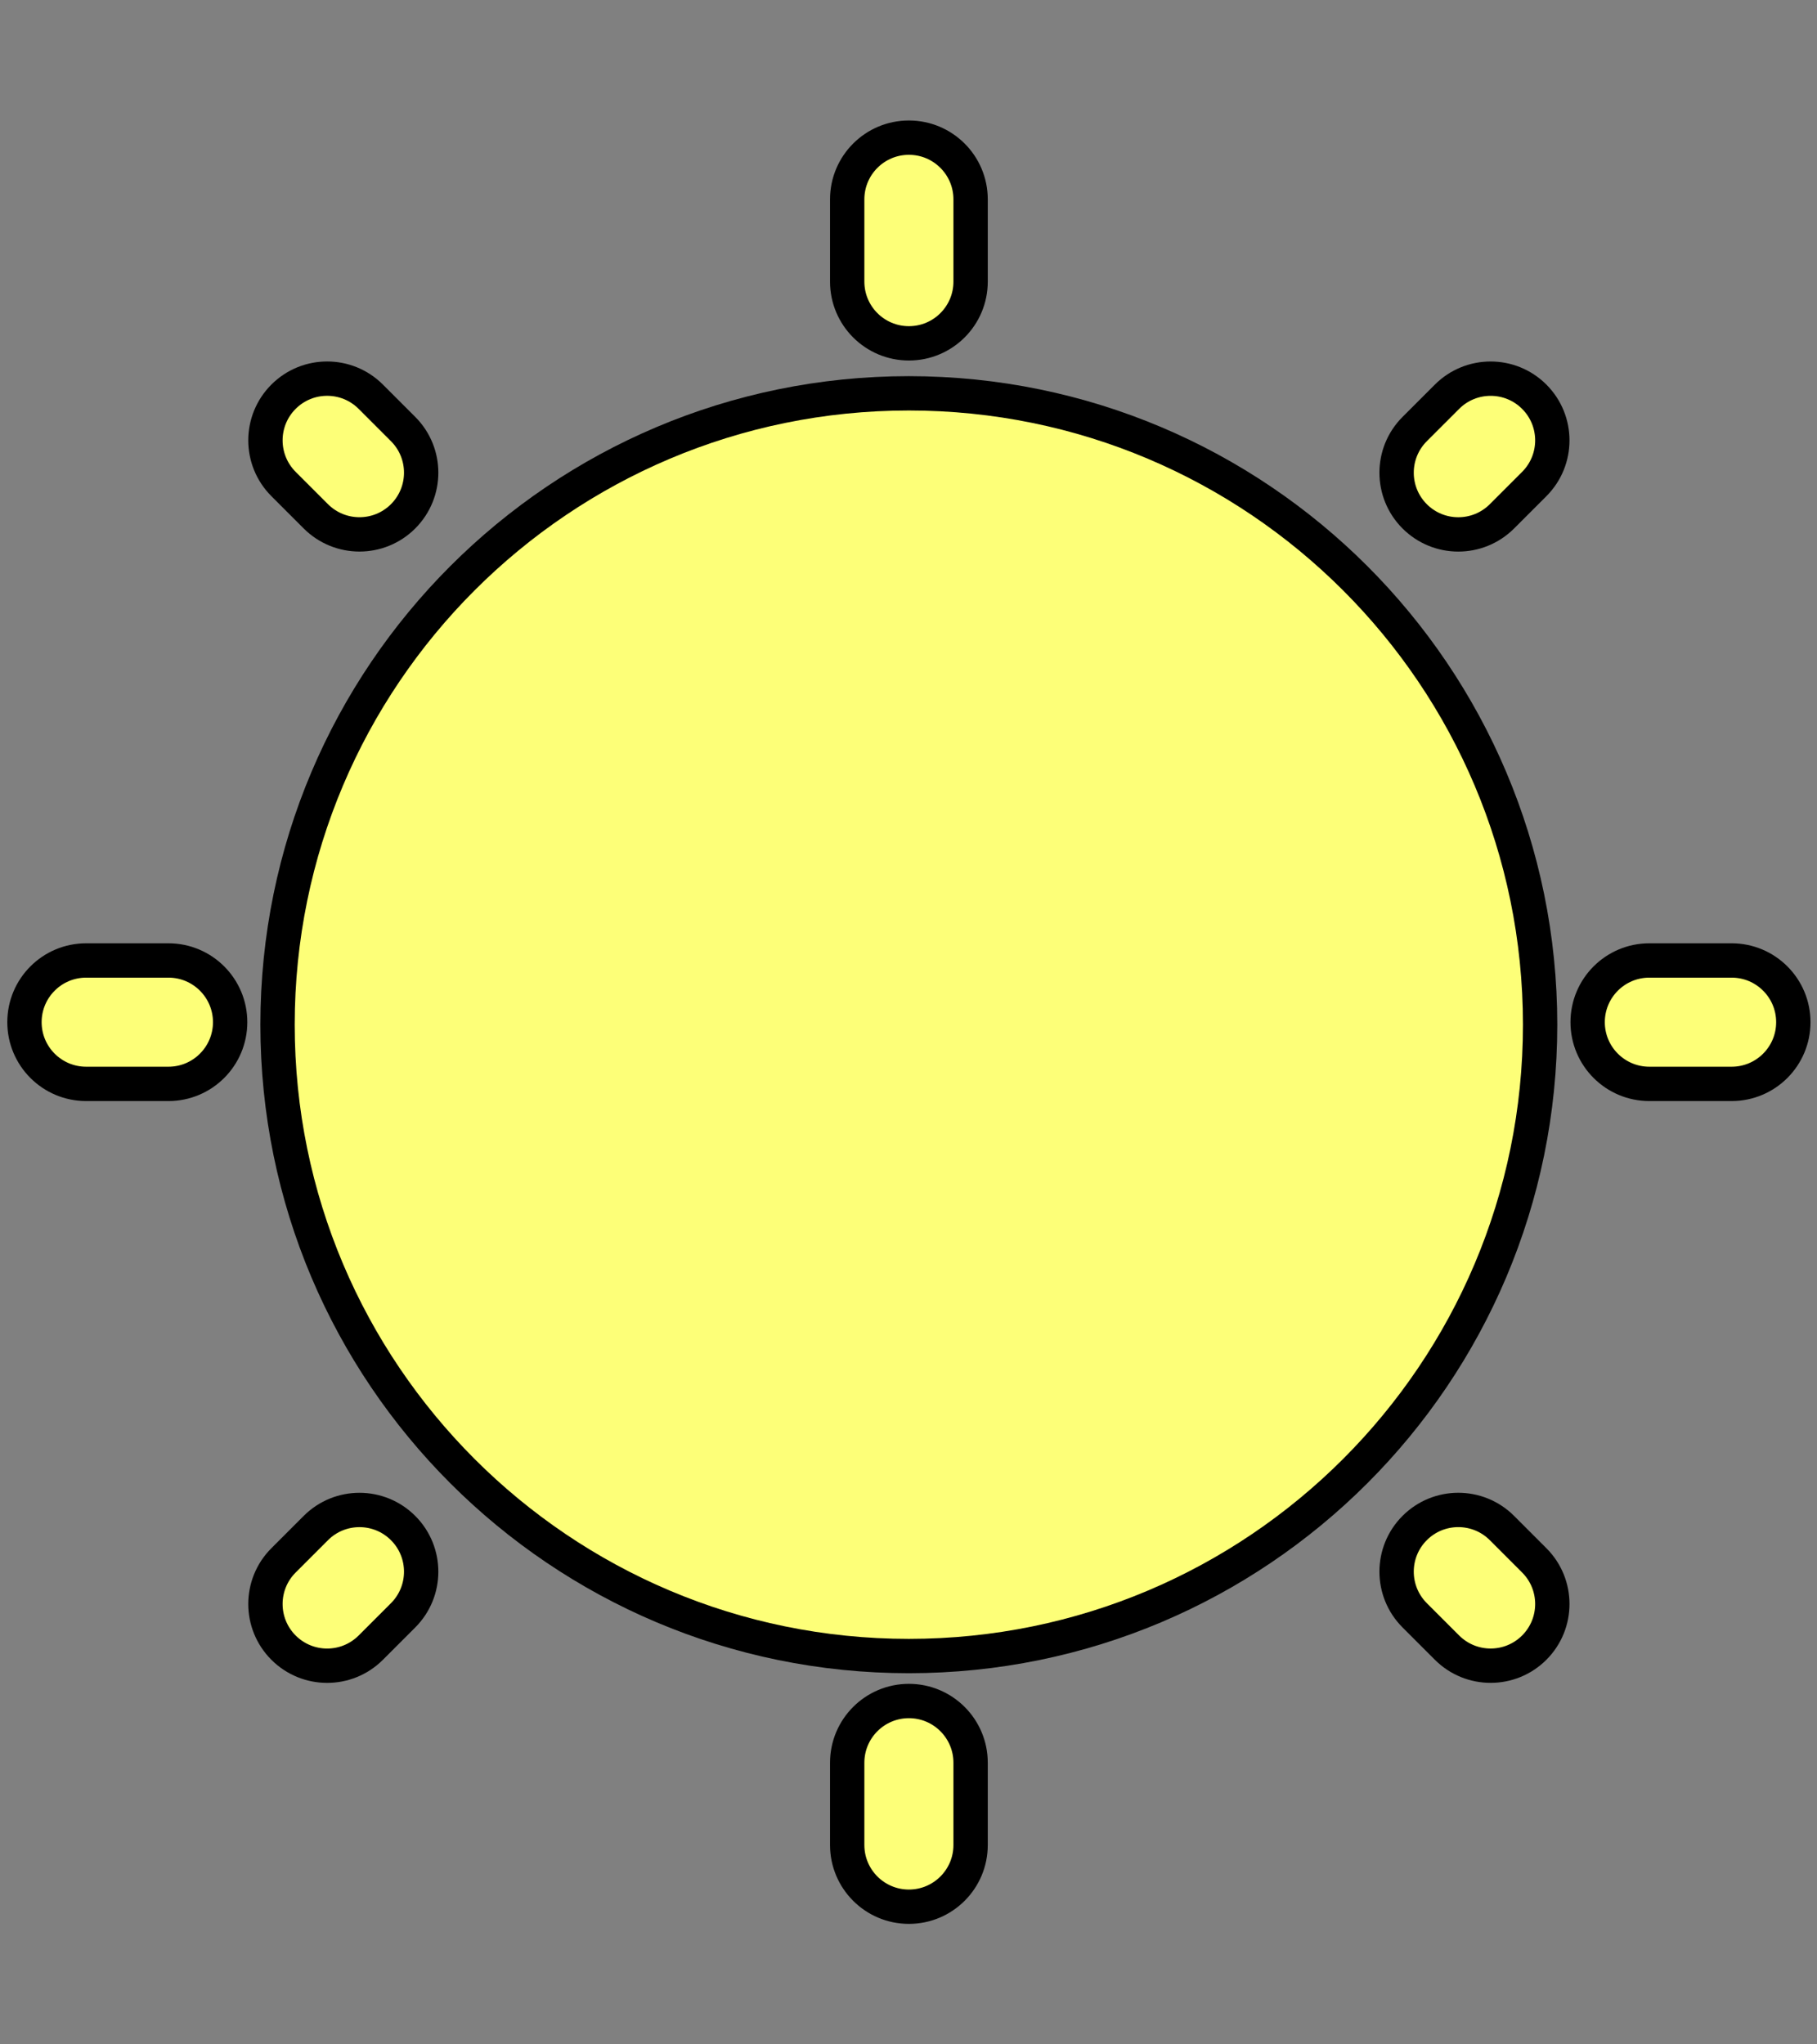
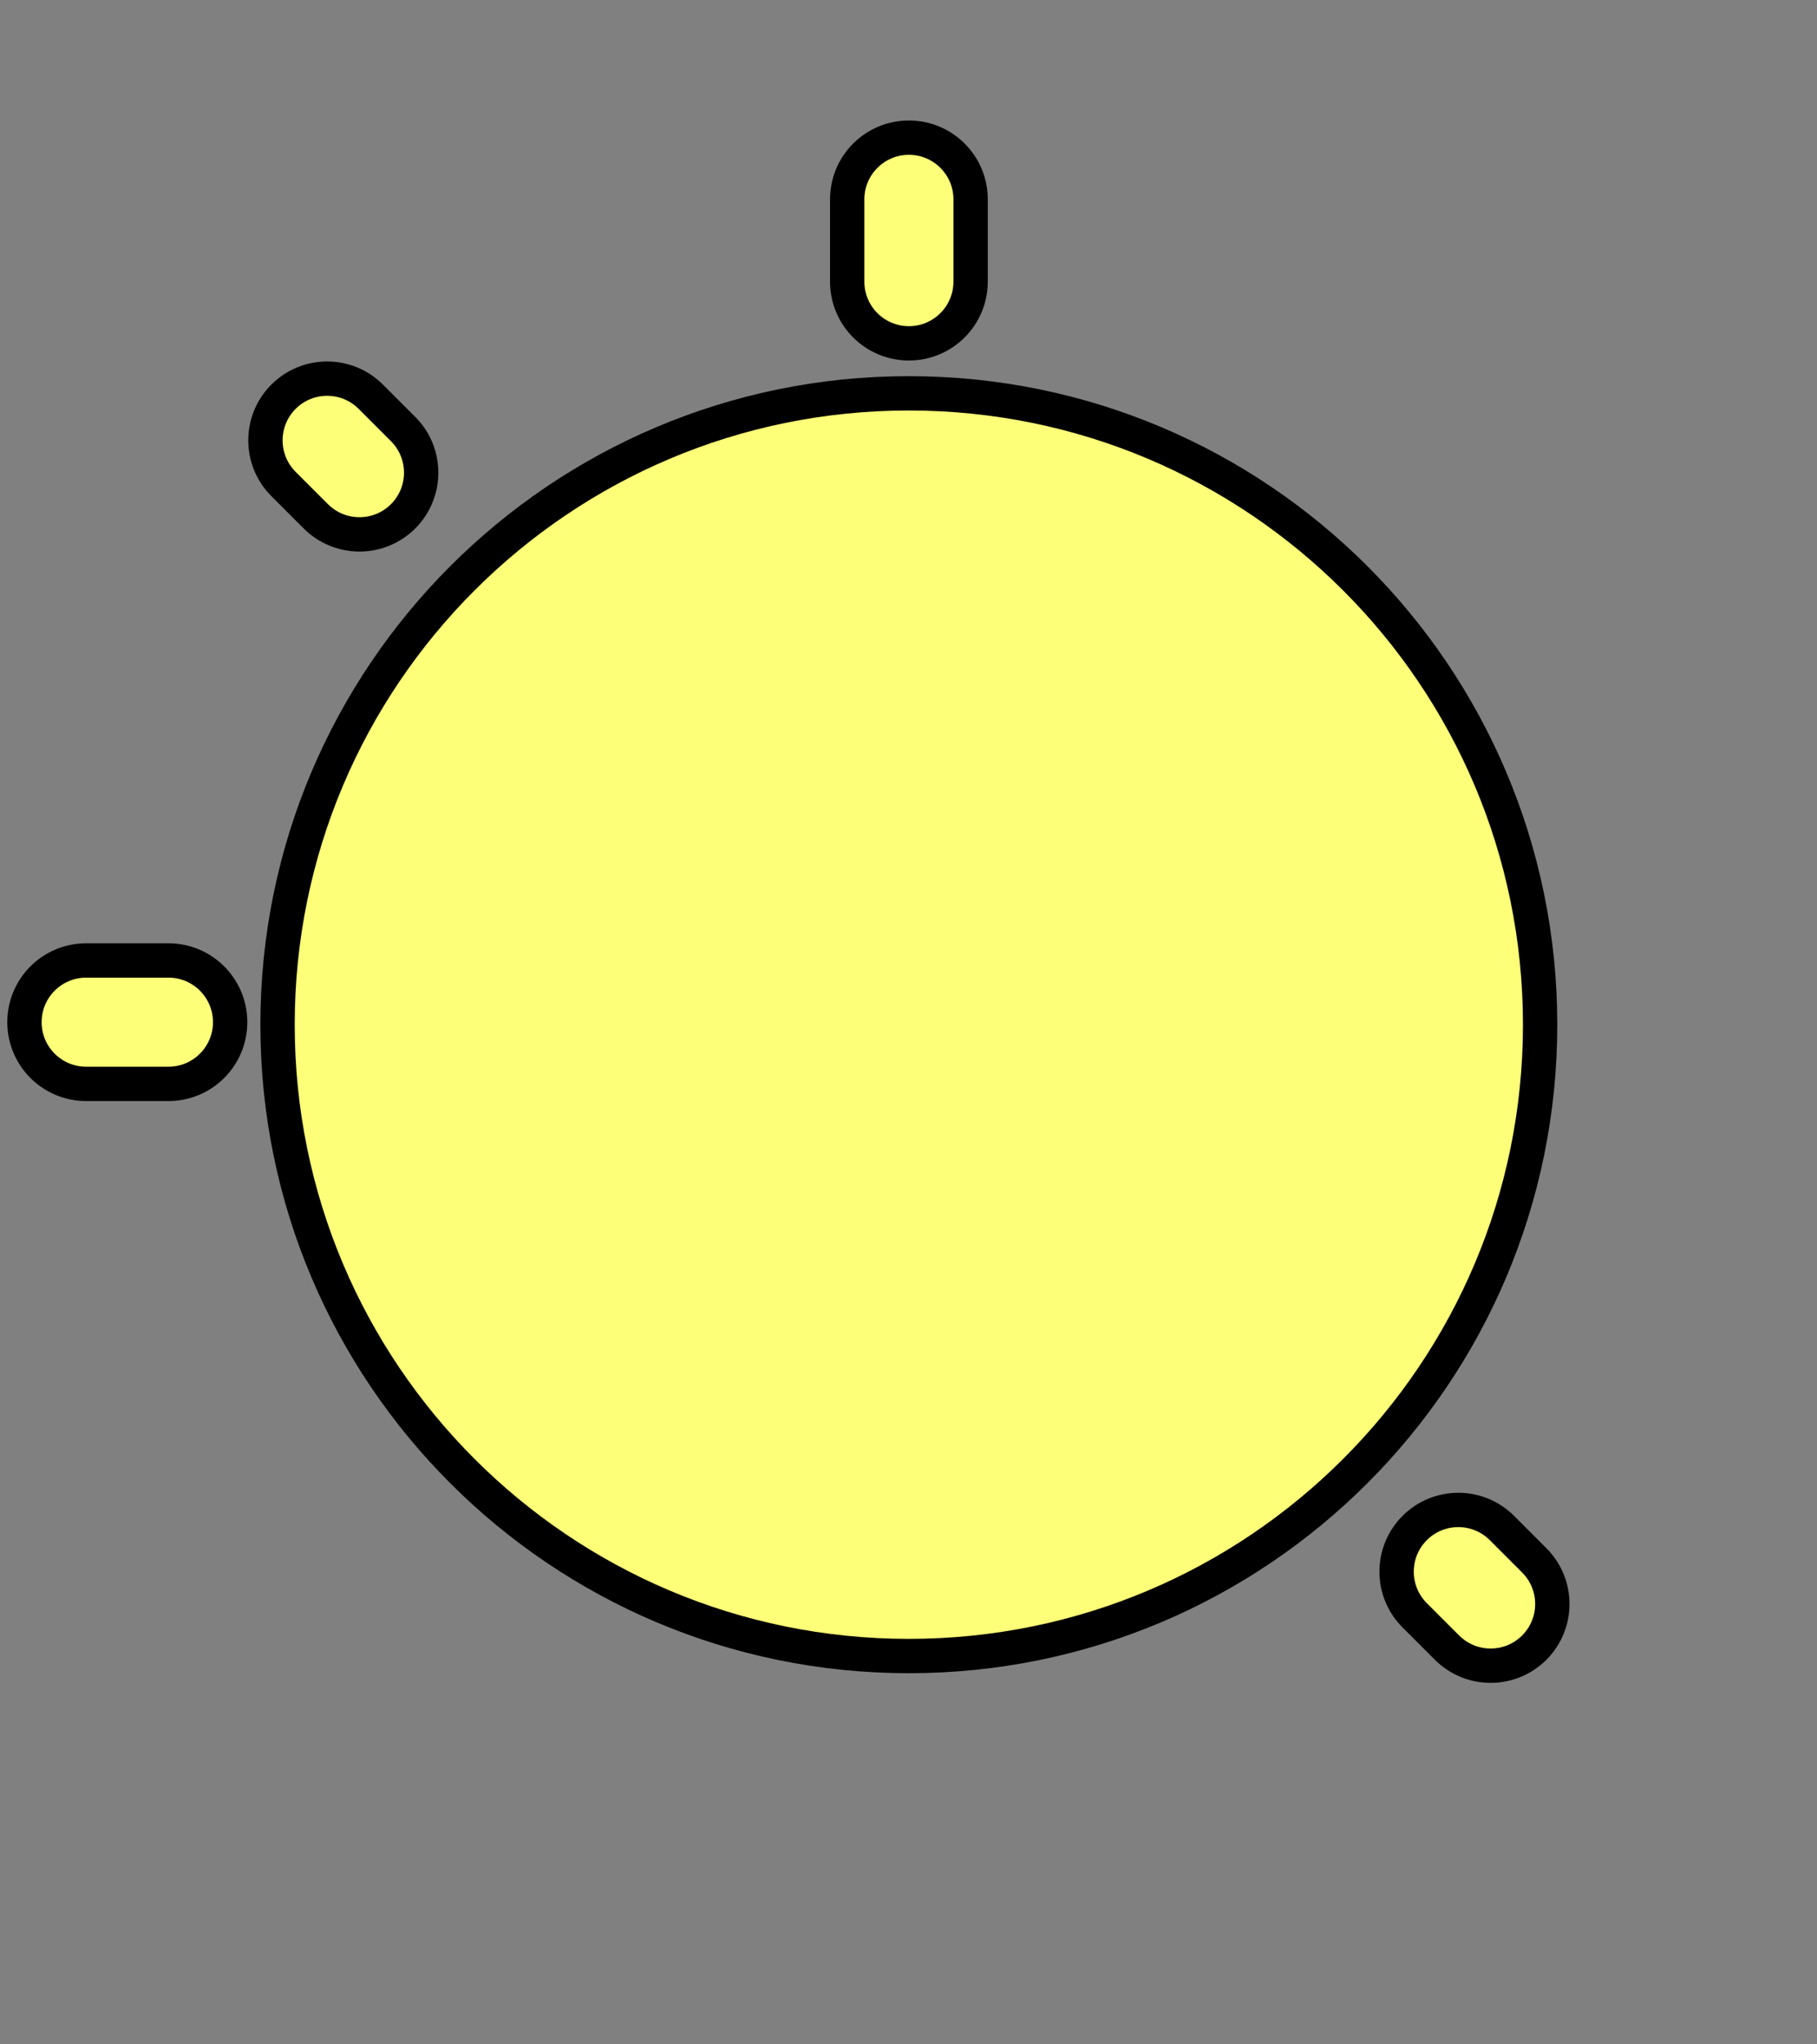
<svg xmlns="http://www.w3.org/2000/svg" xmlns:ns1="http://www.inkscape.org/namespaces/inkscape" xmlns:ns2="http://sodipodi.sourceforge.net/DTD/sodipodi-0.dtd" width="800" height="900" viewBox="0 0 211.667 238.125" version="1.1" id="svg1" xml:space="preserve" ns1:version="1.4 (86a8ad7, 2024-10-11)" ns2:docname="AM_4.svg">
  <rect x="0" y="0" width="211.667" height="238.125" fill="#808080" stroke="none" />
  <ns2:namedview id="namedview1" pagecolor="#ffffff" bordercolor="#000000" borderopacity="0.25" ns1:showpageshadow="2" ns1:pageopacity="0.0" ns1:pagecheckerboard="0" ns1:deskcolor="#d1d1d1" ns1:document-units="mm" ns1:zoom="0.98617424" ns1:cx="360.99097" ns1:cy="403.07279" ns1:window-width="1620" ns1:window-height="2786" ns1:window-x="3829" ns1:window-y="-11" ns1:window-maximized="1" ns1:current-layer="layer1" showgrid="false" />
  <defs id="defs1" />
  <g ns1:label="Calque 1" ns1:groupmode="layer" id="layer1">
    <g id="g1" transform="translate(0,13.227)">
      <path d="m 179.412,106.127 c 0,40.615 -32.925,73.54 -73.54,73.54 -40.615,0 -73.54,-32.925 -73.54,-73.54 0,-40.615 32.925,-73.54 73.54,-73.54 40.615,0 73.54,32.925 73.54,73.54 z" fill="#1c274c" id="path1" style="fill:#fdff78;fill-opacity:1;stroke:#000000;stroke-width:4;stroke-dasharray:none;stroke-opacity:1" />
-       <path style="fill:#fdff78;fill-opacity:1;stroke:#000000;stroke-width:4;stroke-dasharray:none;stroke-opacity:1" d="m 105.88,184.905 c 3.97,0 7.188,3.218 7.188,7.188 v 9.584 c 0,3.97 -3.218,7.188 -7.188,7.188 -3.97,0 -7.188,-3.218 -7.188,-7.188 v -9.584 c 0,-3.97 3.218,-7.188 7.188,-7.188 z" id="path9" />
-       <path style="fill:#fdff78;fill-opacity:1;stroke:#000000;stroke-width:4;stroke-dasharray:none;stroke-opacity:1" d="m 46.958,164.758 c 2.807,2.807 2.807,7.359 0,10.166 l -3.765,3.765 c -2.807,2.807 -7.358,2.807 -10.166,0 -2.807,-2.807 -2.807,-7.359 0,-10.166 l 3.765,-3.765 c 2.807,-2.807 7.358,-2.807 10.166,0 z" id="path8" />
      <path style="fill:#fdff78;fill-opacity:1;stroke:#000000;stroke-width:4;stroke-dasharray:none;stroke-opacity:1" d="m 164.799,164.755 c 2.807,-2.807 7.359,-2.807 10.166,0 l 3.765,3.766 c 2.807,2.807 2.807,7.358 0,10.165 -2.807,2.807 -7.358,2.807 -10.165,0 l -3.766,-3.765 c -2.807,-2.807 -2.807,-7.359 0,-10.166 z" id="path7" />
-       <path style="fill:#fdff78;fill-opacity:1;stroke:#000000;stroke-width:4;stroke-dasharray:none;stroke-opacity:1" d="m 184.949,105.835 c 0,-3.97 3.218,-7.188 7.188,-7.188 h 9.584 c 3.97,0 7.188,3.218 7.188,7.188 0,3.97 -3.218,7.188 -7.188,7.188 h -9.584 c -3.97,0 -7.188,-3.218 -7.188,-7.188 z" id="path6" />
      <path style="fill:#fdff78;fill-opacity:1;stroke:#000000;stroke-width:4;stroke-dasharray:none;stroke-opacity:1" d="m 2.85,105.835 c 0,-3.97 3.218,-7.188 7.188,-7.188 h 9.584 c 3.97,0 7.188,3.218 7.188,7.188 0,3.97 -3.218,7.188 -7.188,7.188 h -9.584 c -3.97,0 -7.188,-3.218 -7.188,-7.188 z" id="path5" />
-       <path style="fill:#fdff78;fill-opacity:1;stroke:#000000;stroke-width:4;stroke-dasharray:none;stroke-opacity:1" d="m 178.73,32.985 c 2.807,2.807 2.807,7.358 0,10.166 l -3.765,3.765 c -2.807,2.807 -7.359,2.807 -10.166,0 -2.807,-2.807 -2.807,-7.358 0,-10.166 l 3.766,-3.765 c 2.807,-2.807 7.358,-2.807 10.165,0 z" id="path4" />
      <path style="fill:#fdff78;fill-opacity:1;stroke:#000000;stroke-width:4;stroke-dasharray:none;stroke-opacity:1" d="m 33.027,32.982 c 2.807,-2.807 7.358,-2.807 10.166,0 l 3.765,3.765 c 2.807,2.807 2.807,7.358 0,10.166 -2.807,2.807 -7.358,2.807 -10.166,0 l -3.765,-3.765 c -2.807,-2.807 -2.807,-7.358 0,-10.166 z" id="path3" />
      <path style="fill:#fdff78;fill-opacity:1;stroke:#000000;stroke-width:4;stroke-dasharray:none;stroke-opacity:1" d="m 105.88,2.806 c 3.97,0 7.188,3.218 7.188,7.188 v 9.584 c 0,3.97 -3.218,7.188 -7.188,7.188 -3.97,0 -7.188,-3.218 -7.188,-7.188 V 9.994 c 0,-3.97 3.218,-7.188 7.188,-7.188 z" id="path2" />
    </g>
  </g>
</svg>